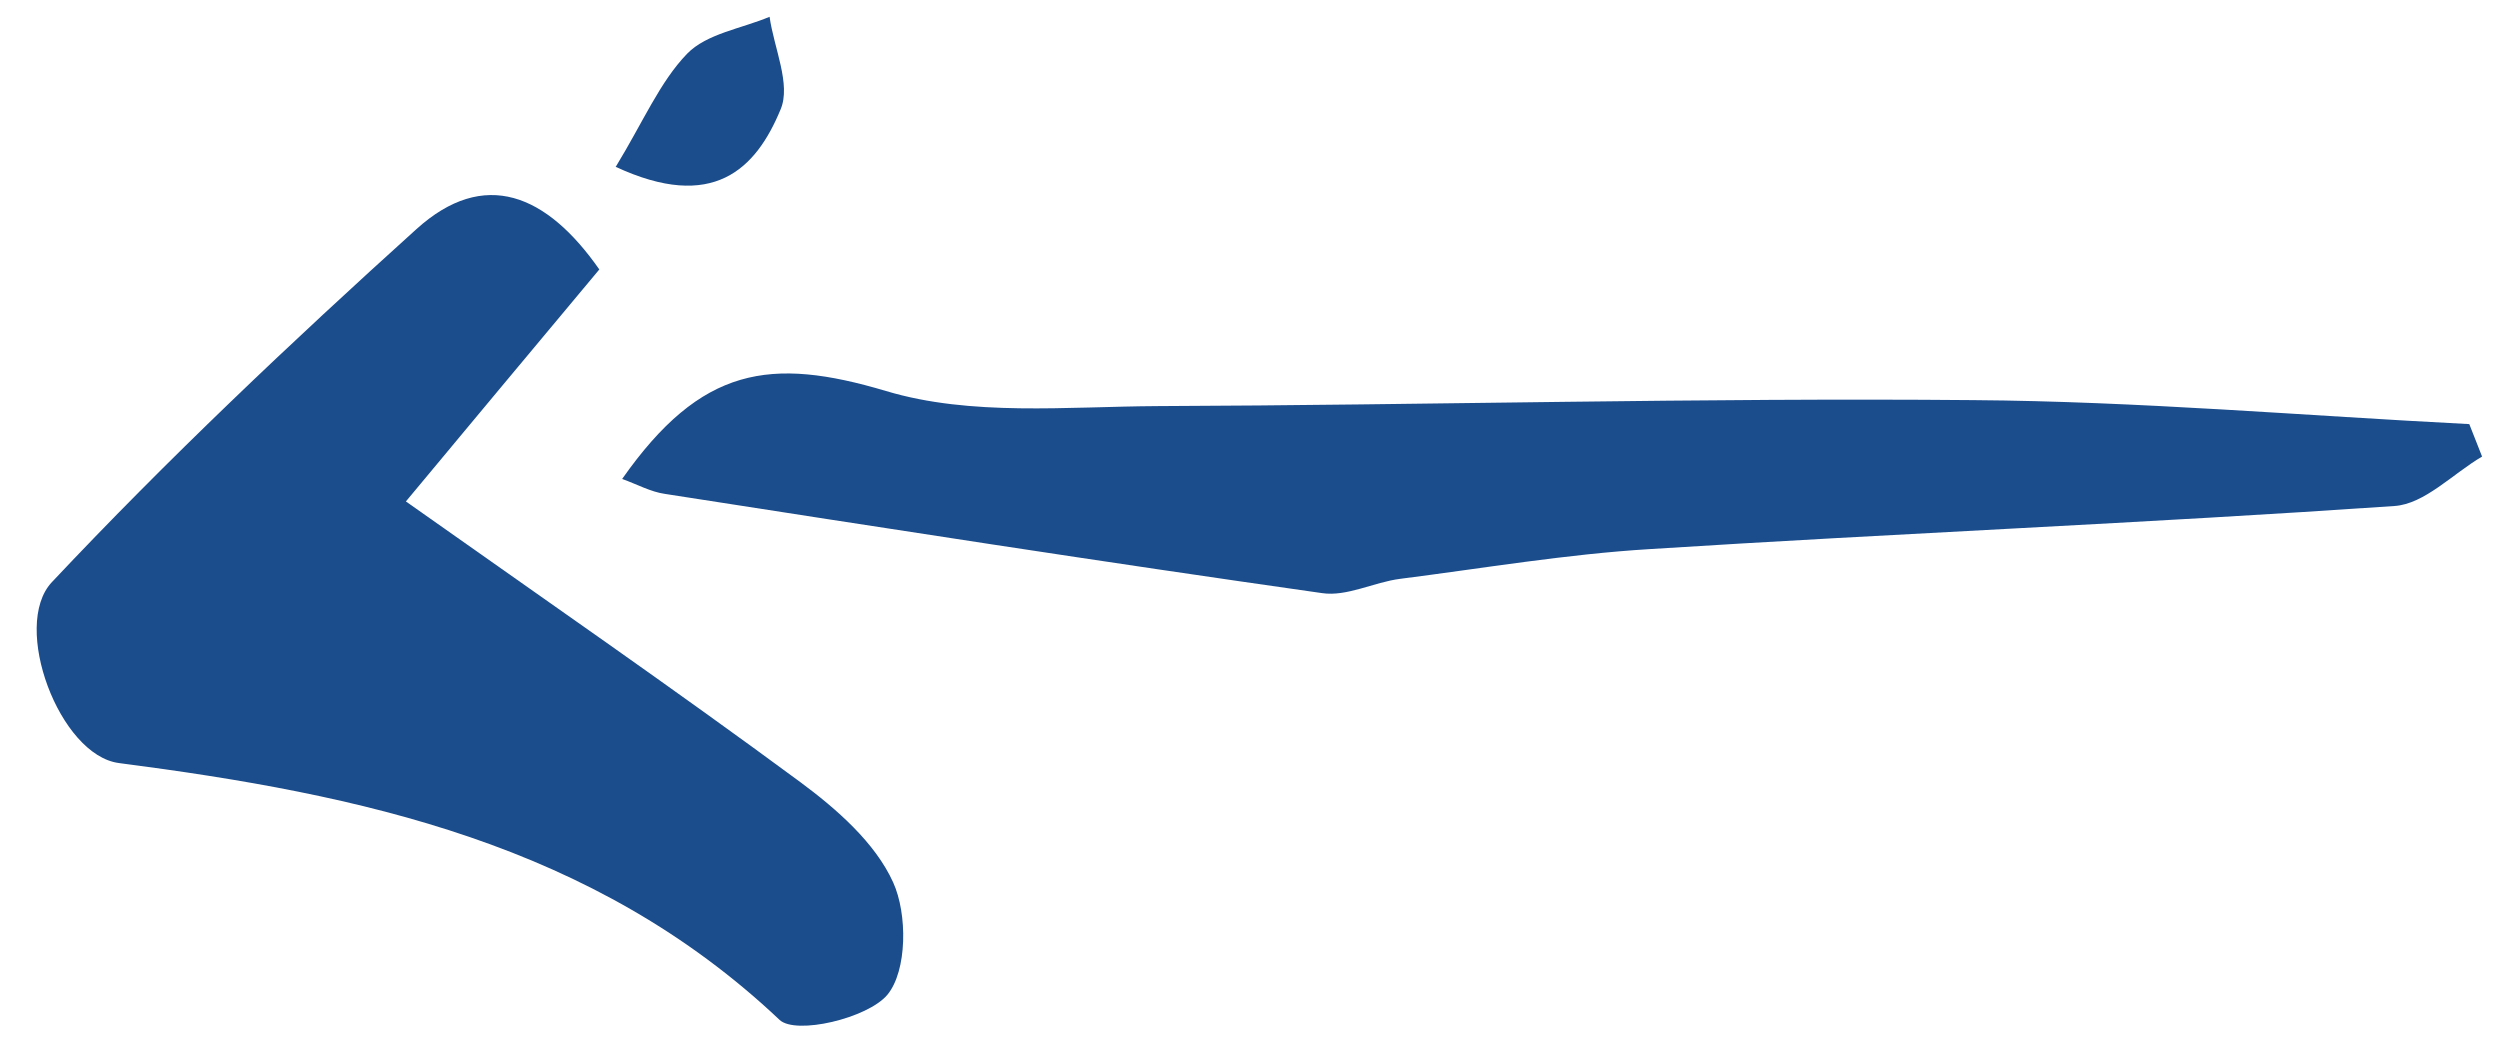
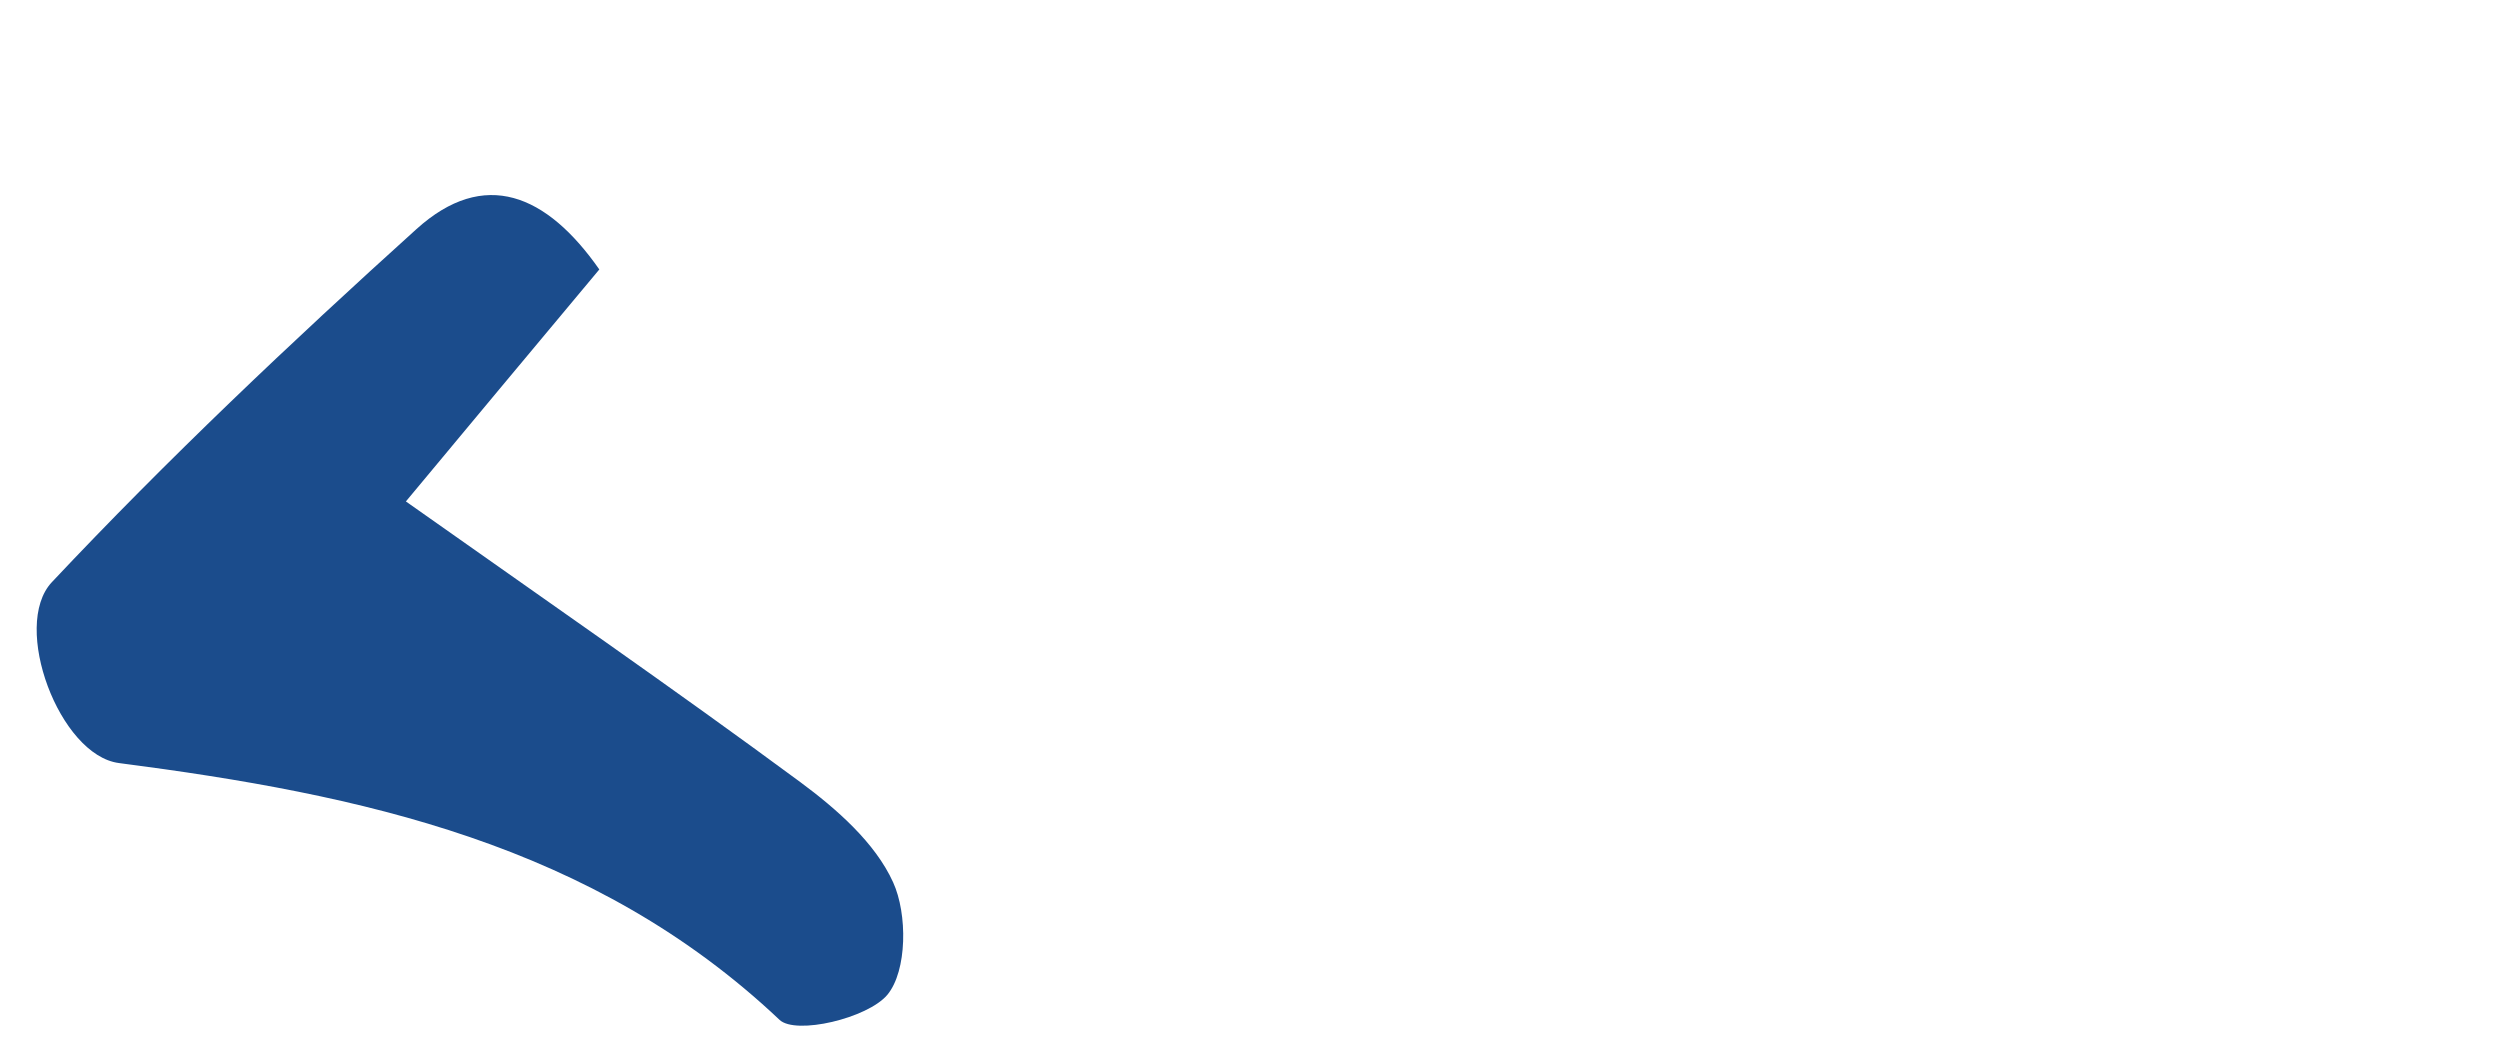
<svg xmlns="http://www.w3.org/2000/svg" width="59" height="25" viewBox="0 0 59 25" fill="none">
  <path d="M14.144 6.359C12.545 8.27 10.955 10.182 9.579 11.834C12.817 14.122 15.883 16.241 18.885 18.456C19.743 19.091 20.654 19.888 21.077 20.821C21.419 21.569 21.411 22.91 20.942 23.477C20.473 24.034 18.781 24.429 18.398 24.069C13.994 19.909 8.516 18.749 2.807 18.008C1.404 17.826 0.258 14.774 1.222 13.741C3.953 10.837 6.867 8.081 9.827 5.408C11.432 3.958 12.903 4.584 14.144 6.359Z" fill="#1B4C8C" />
-   <path d="M14.683 11.303C16.551 8.645 18.184 8.417 20.907 9.227C22.909 9.83 25.183 9.595 27.327 9.584C33.736 9.56 40.154 9.386 46.569 9.443C50.473 9.472 54.37 9.81 58.275 10.009C58.373 10.264 58.48 10.52 58.577 10.775C57.885 11.181 57.218 11.898 56.505 11.942C50.657 12.345 44.787 12.586 38.93 12.959C36.962 13.079 35.012 13.41 33.047 13.66C32.422 13.739 31.784 14.087 31.197 13.997C26.018 13.262 20.852 12.458 15.687 11.655C15.358 11.608 15.037 11.431 14.683 11.303Z" fill="#1B4C8C" />
-   <path d="M14.538 3.926C15.183 2.868 15.571 1.936 16.216 1.268C16.68 0.791 17.508 0.673 18.162 0.396C18.265 1.132 18.672 1.994 18.422 2.582C17.839 3.994 16.826 5.004 14.528 3.936L14.538 3.926Z" fill="#1B4C8C" />
</svg>